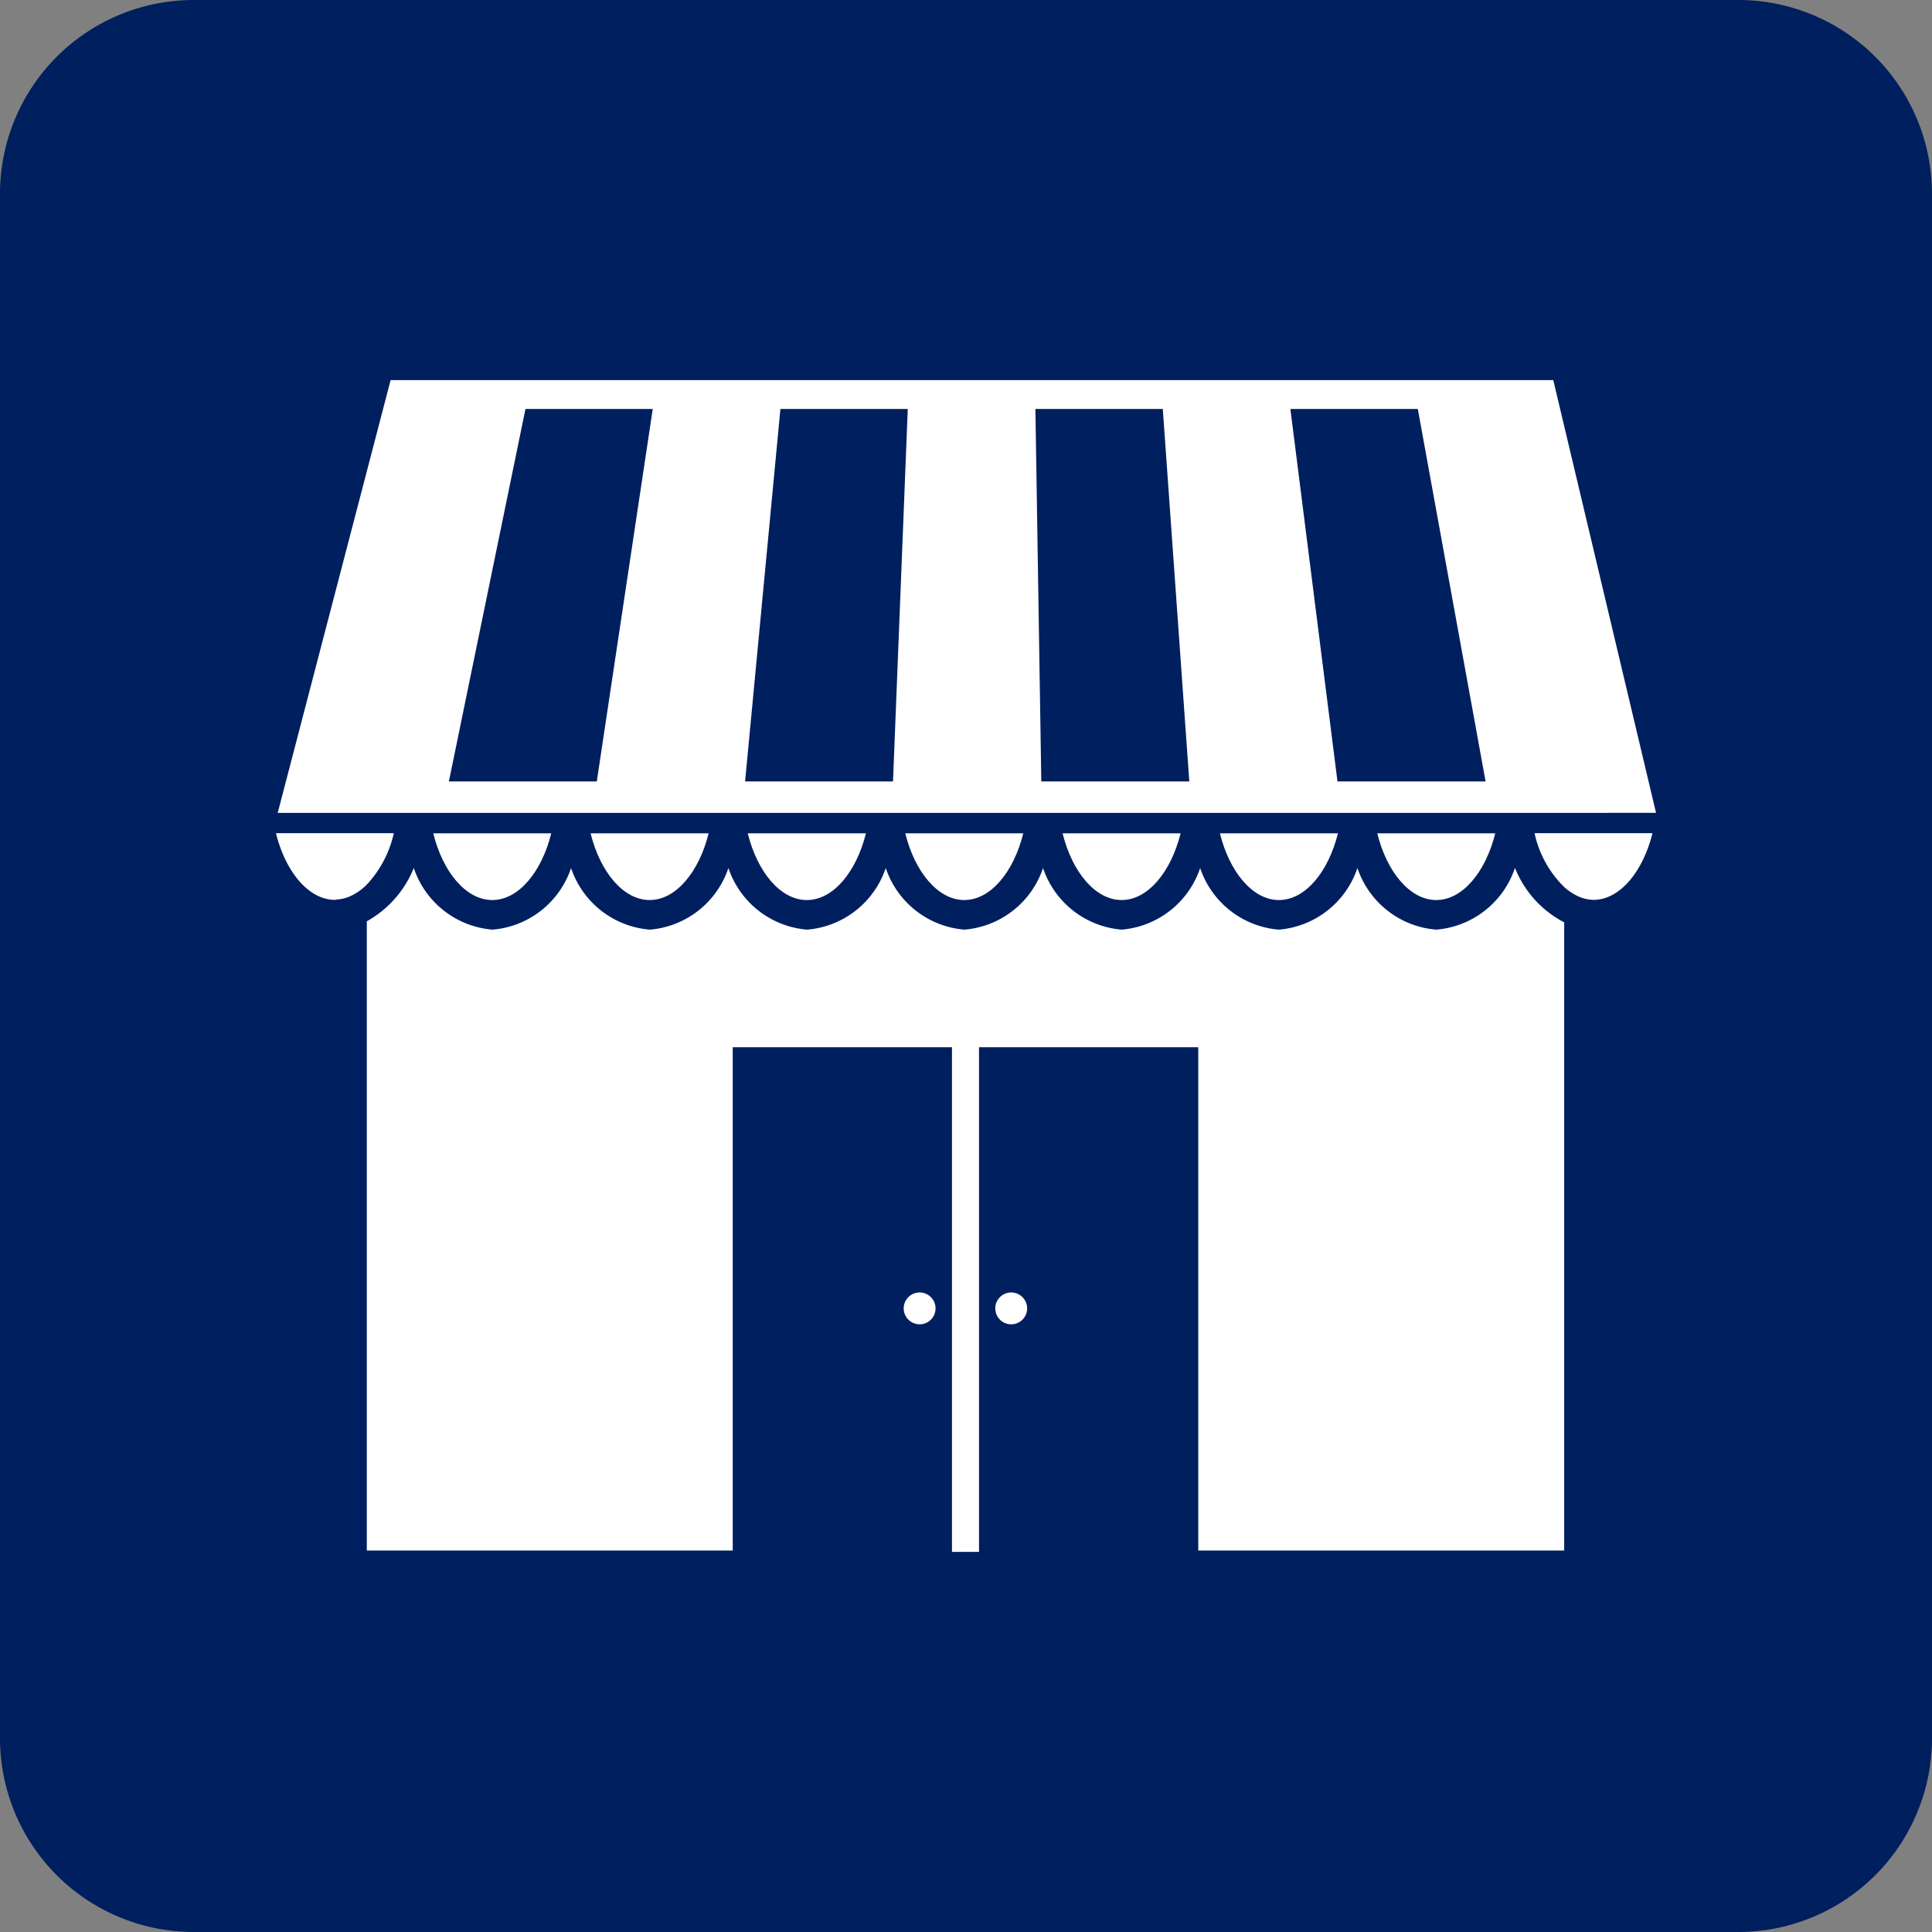
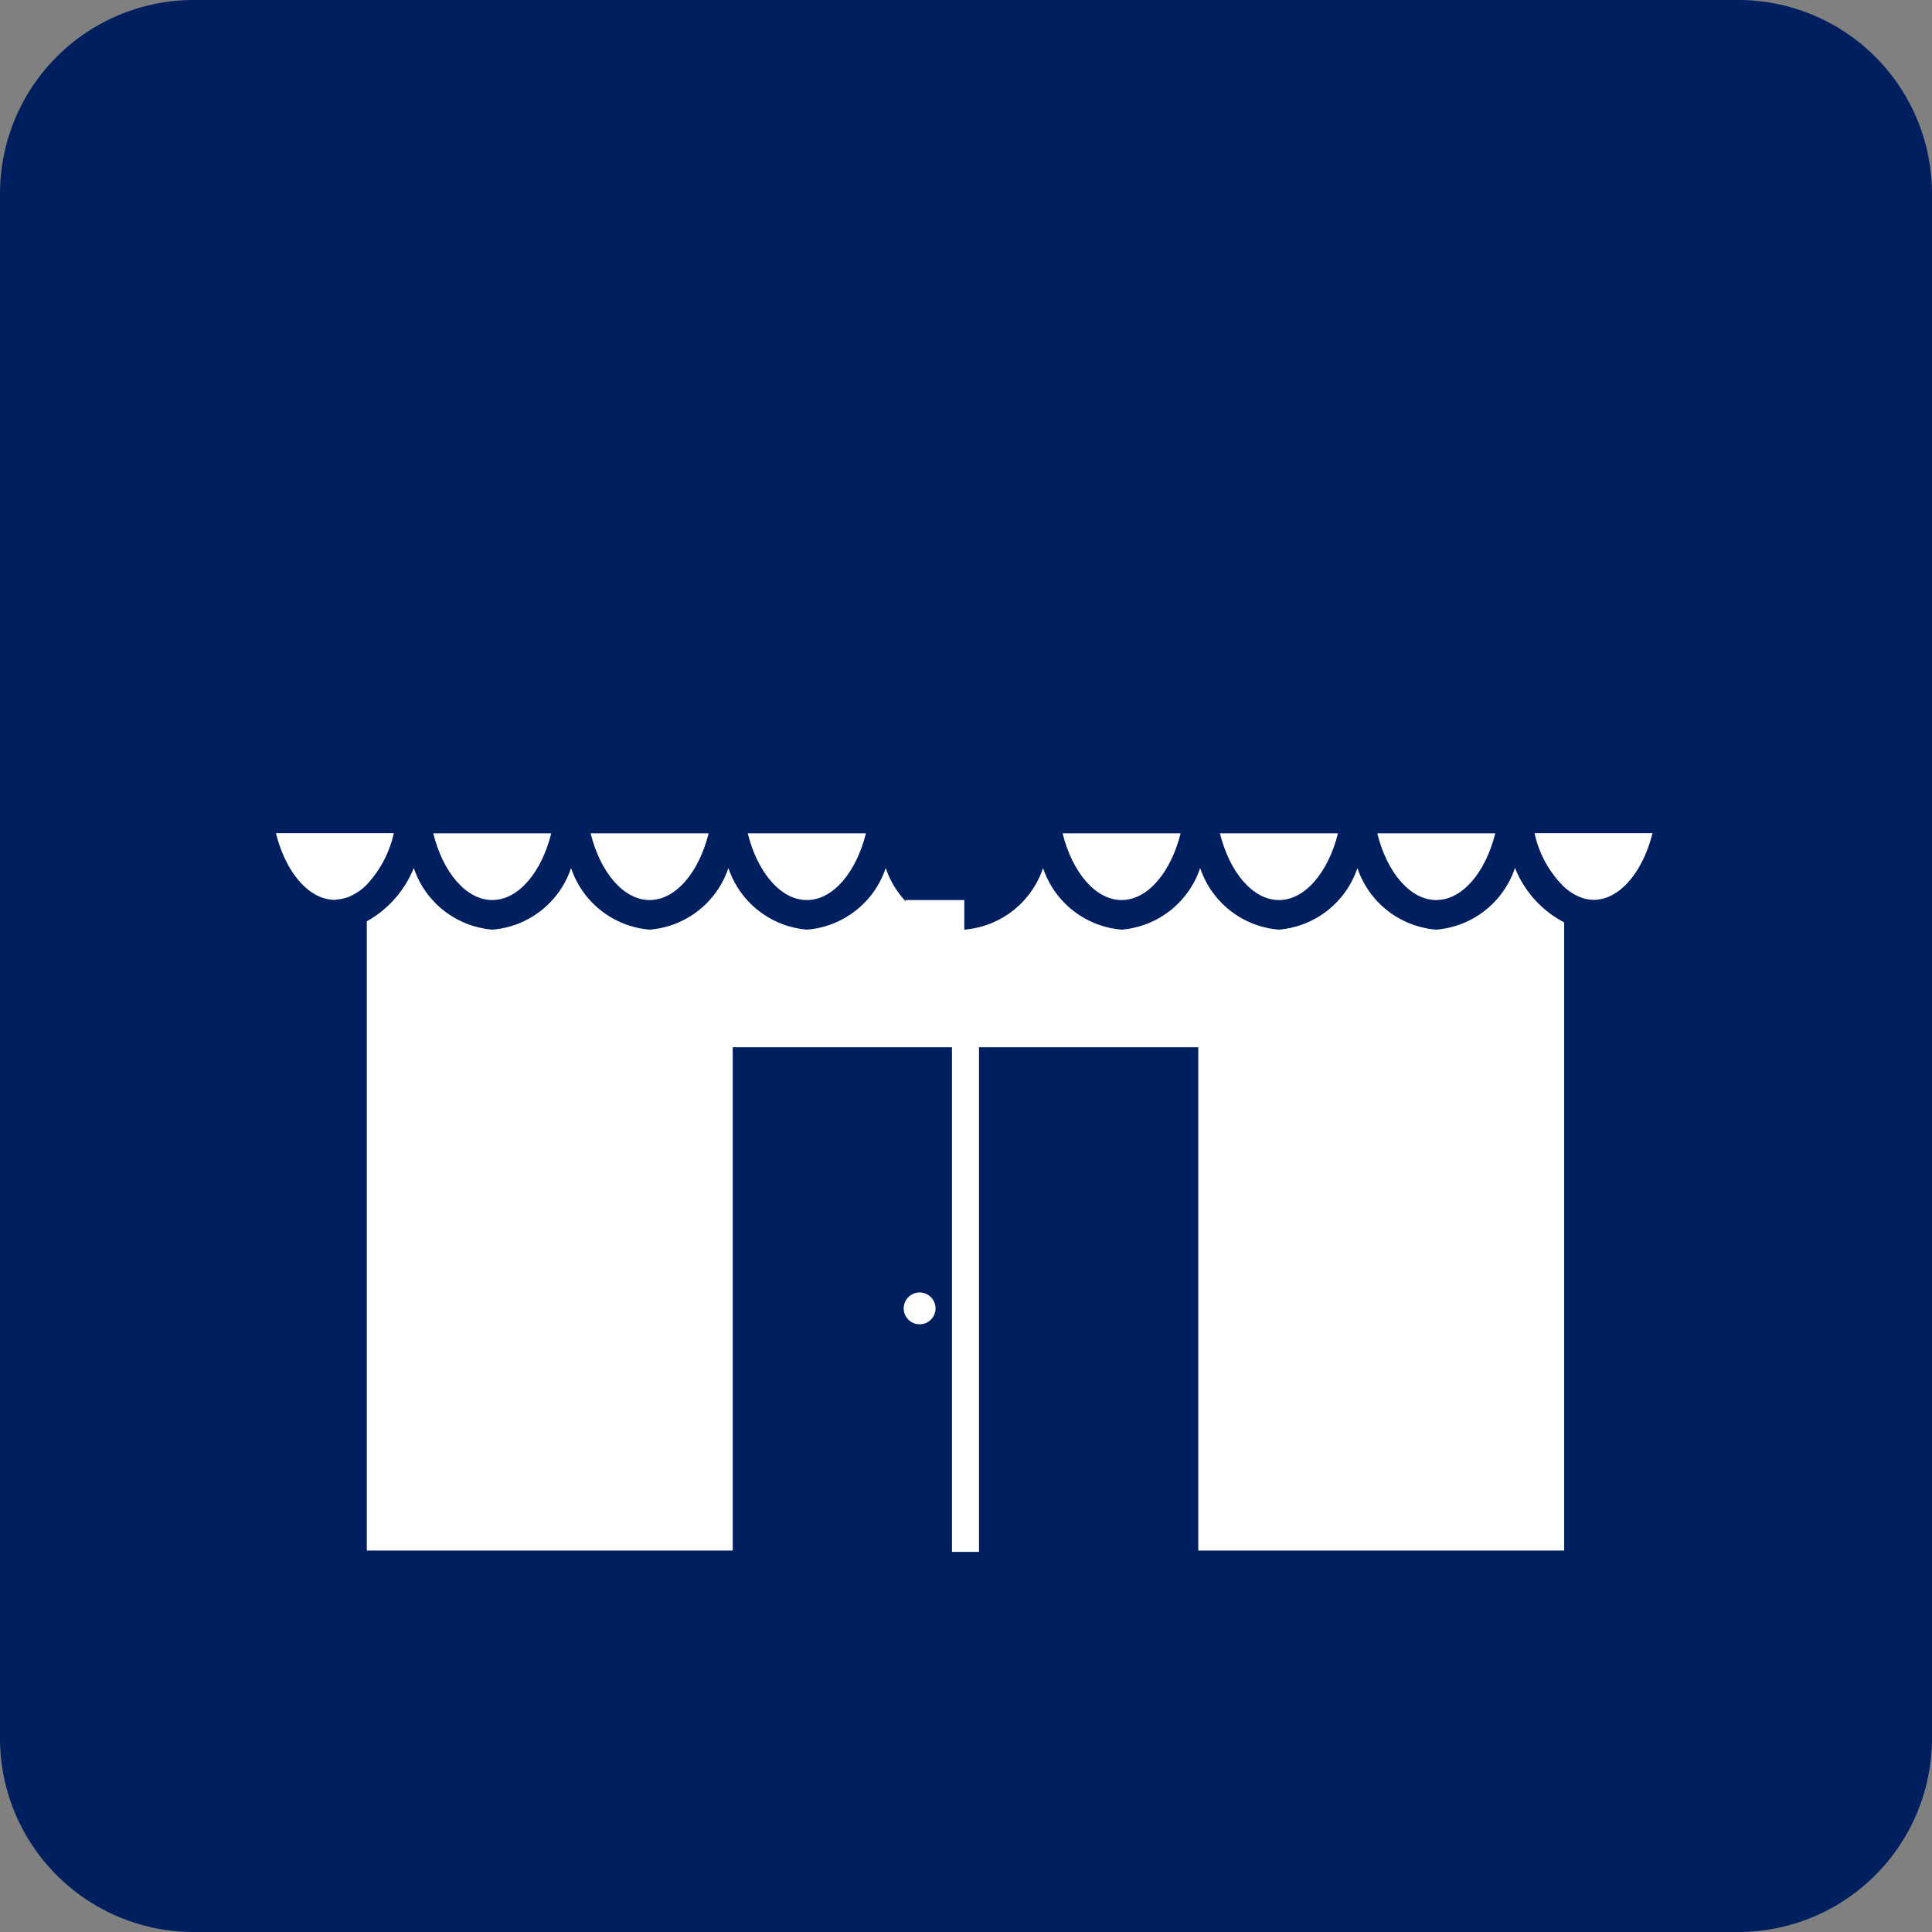
<svg xmlns="http://www.w3.org/2000/svg" width="50" height="50" viewBox="0 0 50 50">
  <rect x="0" y="0" width="50" height="50" fill="#808080" stroke="none" />
  <g transform="translate(-646.552)">
    <path d="M45,50H5a5.015,5.015,0,0,1-5-5V5A5.015,5.015,0,0,1,5,0H45a5.015,5.015,0,0,1,5,5V45a5.015,5.015,0,0,1-5,5" transform="translate(646.552)" fill="#001f5e" />
    <g transform="translate(653.694 9.838)">
-       <path d="M41.682,22.181H42.9l-.109-.459L40.241,10.983H10.151l-2.922,11.2H41.682ZM36.735,11.729l1.754,9.64H34.656l-1.219-9.64Zm-6.6,0,.686,9.64H26.991l-.153-9.64Zm-6.6,0-.382,9.64H19.325l.914-9.64Zm-6.6,0-1.448,9.64H11.659l1.982-9.64Z" transform="translate(-7.184 -10.983)" fill="#fff" />
      <path d="M39.476,24.861a2.348,2.348,0,0,1-2.036,1.595A2.348,2.348,0,0,1,35.4,24.861a2.348,2.348,0,0,1-2.035,1.595,2.348,2.348,0,0,1-2.035-1.595A2.349,2.349,0,0,1,29.3,26.456a2.347,2.347,0,0,1-2.036-1.595,2.349,2.349,0,0,1-2.035,1.595,2.349,2.349,0,0,1-2.036-1.595,2.347,2.347,0,0,1-2.036,1.595,2.349,2.349,0,0,1-2.036-1.595,2.347,2.347,0,0,1-2.035,1.595,2.349,2.349,0,0,1-2.037-1.595,2.346,2.346,0,0,1-2.034,1.595,2.349,2.349,0,0,1-2.036-1.595A2.762,2.762,0,0,1,9.763,26.24V42.525h9.47V29.5h5.674V42.559h.7V29.5h5.674V42.525h9.47V26.267a2.713,2.713,0,0,1-1.272-1.406" transform="translate(-7.412 -12.235)" fill="#fff" />
      <path d="M10.232,23.869H7.179c.247,1,.845,1.726,1.526,1.726.018,0,.036-.008.054-.009a1.012,1.012,0,0,0,.386-.106A1.426,1.426,0,0,0,9.53,25.2a2.858,2.858,0,0,0,.7-1.335" transform="translate(-7.179 -12.145)" fill="#fff" />
      <path d="M13.181,25.6c.681,0,1.278-.726,1.526-1.726H11.654c.247,1,.846,1.726,1.527,1.726" transform="translate(-7.583 -12.145)" fill="#fff" />
      <path d="M17.656,25.6c.681,0,1.279-.726,1.527-1.726H16.129c.248,1,.846,1.726,1.527,1.726" transform="translate(-7.986 -12.145)" fill="#fff" />
      <path d="M22.131,25.6c.681,0,1.278-.726,1.527-1.726H20.6c.248,1,.846,1.726,1.527,1.726" transform="translate(-8.39 -12.145)" fill="#fff" />
-       <path d="M26.608,25.6c.681,0,1.278-.726,1.526-1.726H25.081c.247,1,.846,1.726,1.527,1.726" transform="translate(-8.794 -12.145)" fill="#fff" />
+       <path d="M26.608,25.6H25.081c.247,1,.846,1.726,1.527,1.726" transform="translate(-8.794 -12.145)" fill="#fff" />
      <path d="M31.082,25.6c.681,0,1.277-.726,1.527-1.726H29.555c.248,1,.846,1.726,1.527,1.726" transform="translate(-9.197 -12.145)" fill="#fff" />
      <path d="M35.558,25.6c.681,0,1.278-.726,1.527-1.726H34.031c.247,1,.846,1.726,1.527,1.726" transform="translate(-9.601 -12.145)" fill="#fff" />
      <path d="M40.032,25.6c.681,0,1.278-.726,1.527-1.726H38.506c.247,1,.845,1.726,1.526,1.726" transform="translate(-10.004 -12.145)" fill="#fff" />
      <path d="M44.515,23.869H42.98a2.765,2.765,0,0,0,.763,1.39,1.39,1.39,0,0,0,.386.253,1,1,0,0,0,.378.083h.007c.676-.005,1.27-.729,1.518-1.725Z" transform="translate(-10.408 -12.145)" fill="#fff" />
      <path d="M25.447,36.935a.412.412,0,1,0,.412.411.413.413,0,0,0-.412-.411" transform="translate(-8.789 -13.324)" fill="#fff" />
-       <path d="M28.054,36.935a.412.412,0,1,0,.411.411.412.412,0,0,0-.411-.411" transform="translate(-9.025 -13.324)" fill="#fff" />
    </g>
  </g>
</svg>